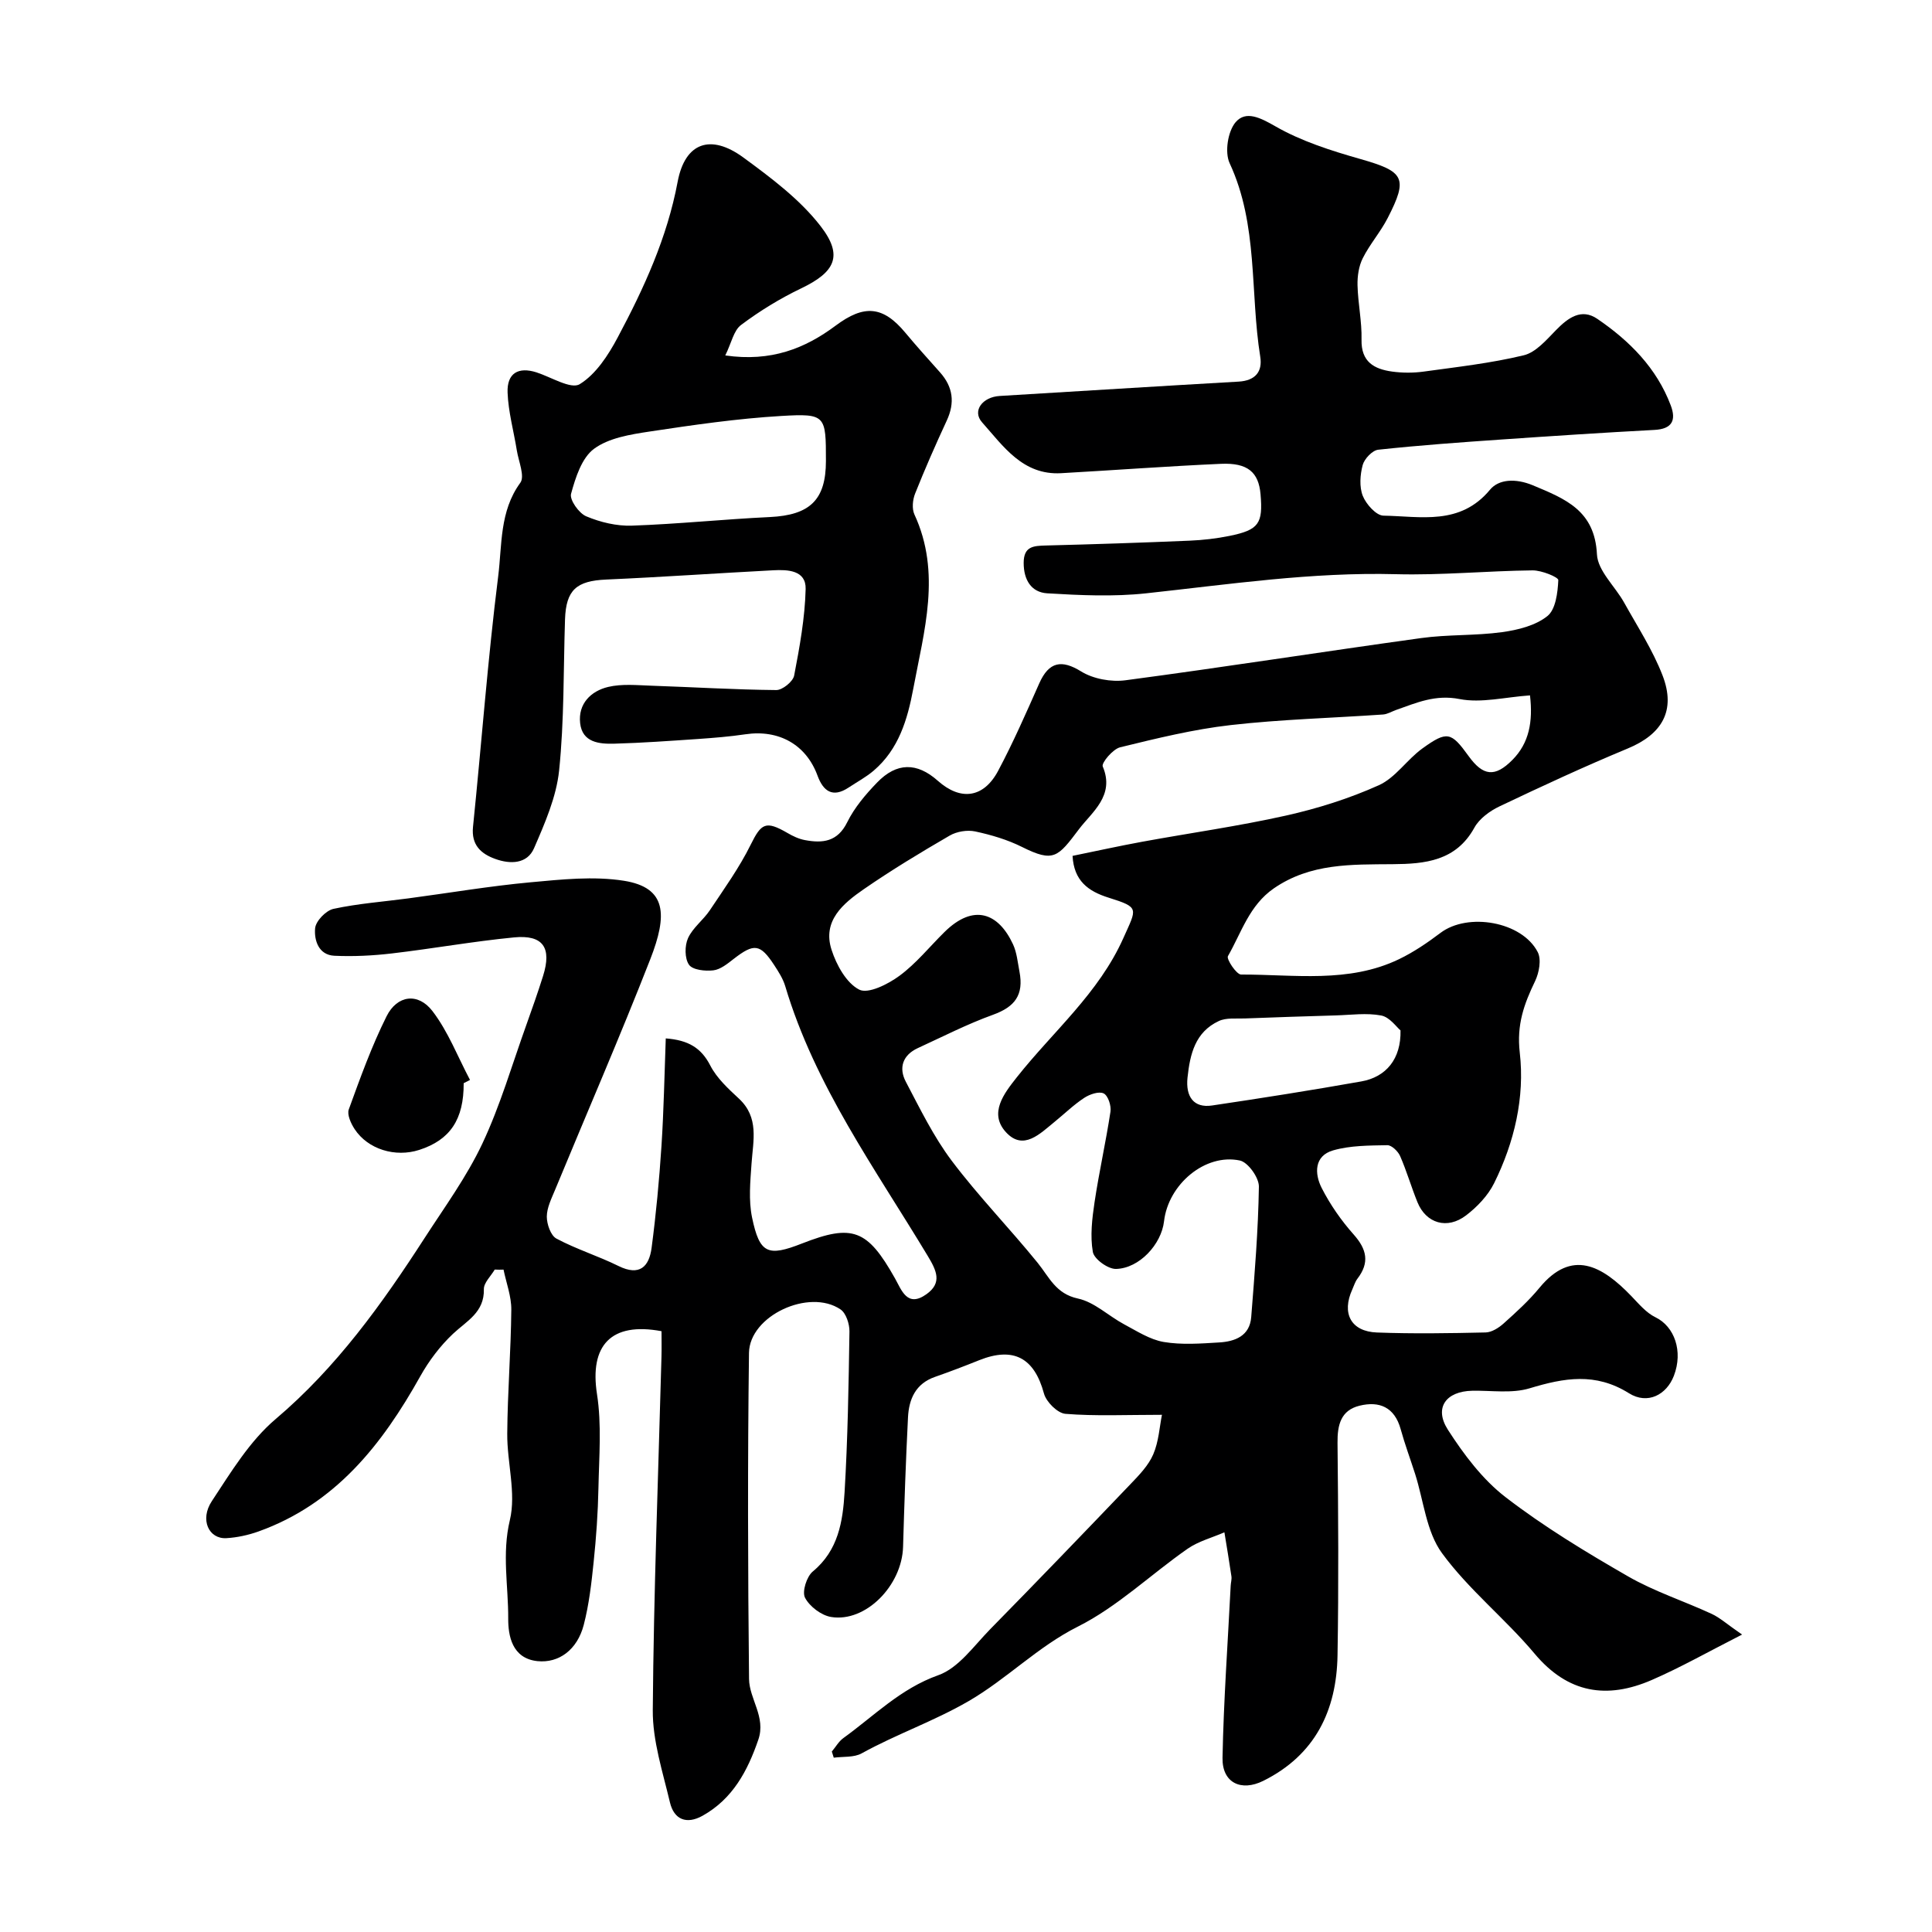
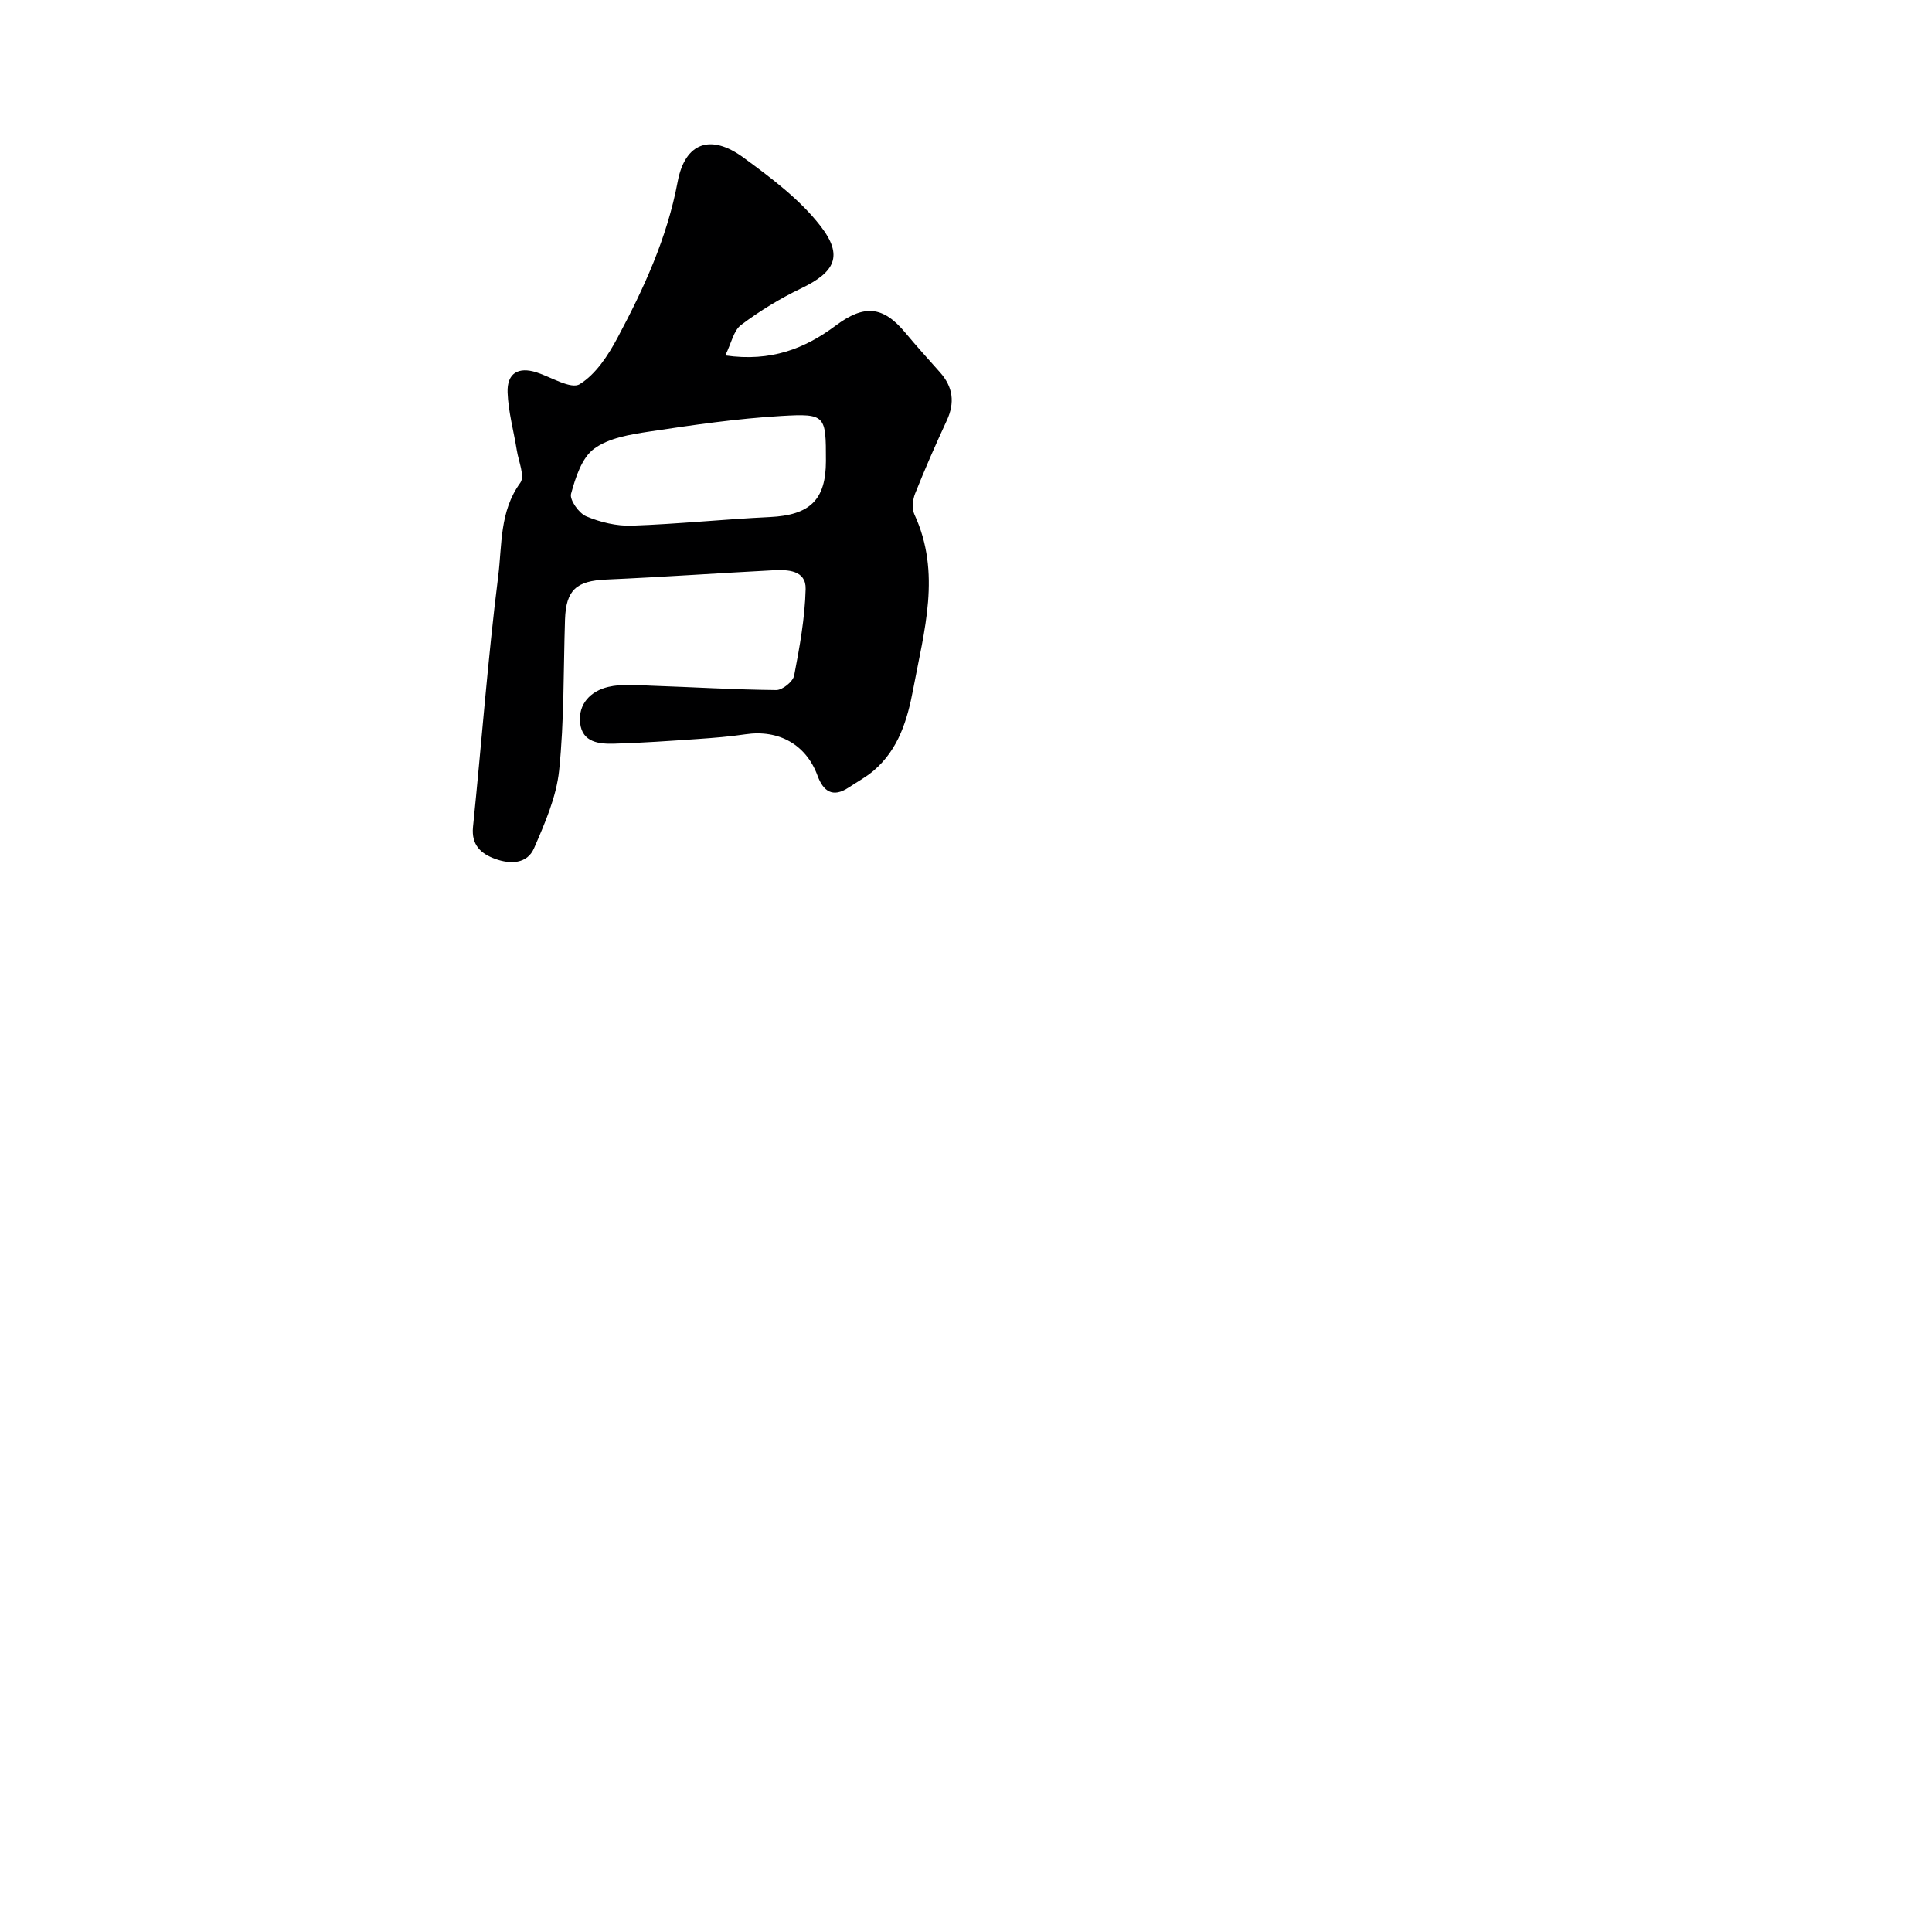
<svg xmlns="http://www.w3.org/2000/svg" enable-background="new 0 0 400 400" viewBox="0 0 400 400">
  <g fill="#000001">
-     <path d="m102.43 262.85c-.79 1.35-2.28 2.73-2.25 4.06.11 4.82-3.54 6.56-6.39 9.24-2.66 2.51-4.98 5.58-6.77 8.78-7.92 14.17-17.57 26.44-33.52 32.15-2.11.75-4.4 1.25-6.63 1.38-3.63.21-5.56-3.81-3.01-7.67 3.95-5.99 7.84-12.44 13.21-16.99 12.62-10.7 22.01-23.81 30.84-37.48 4.15-6.42 8.72-12.68 11.96-19.56 3.71-7.88 6.15-16.35 9.11-24.58 1.2-3.35 2.38-6.71 3.45-10.1 1.85-5.87.02-8.59-6.01-8-8.46.82-16.85 2.33-25.3 3.32-3.93.46-7.93.66-11.88.48-3.3-.15-4.22-3.24-4-5.68.13-1.5 2.24-3.69 3.8-4.03 5.09-1.1 10.33-1.48 15.5-2.17 8.43-1.12 16.83-2.55 25.29-3.33 6.42-.59 13.05-1.31 19.33-.32 8.9 1.41 9.06 7.06 5.48 16.23-6.27 16.04-13.14 31.85-19.72 47.77-.74 1.79-1.7 3.69-1.71 5.54 0 1.56.81 3.92 2 4.55 4.12 2.2 8.65 3.6 12.84 5.67 4.38 2.17 6.35.13 6.86-3.78.92-6.99 1.58-14.02 2.04-21.06.48-7.36.61-14.74.89-22.28 4.63.35 7.33 1.93 9.22 5.62 1.35 2.62 3.72 4.8 5.93 6.85 4.21 3.92 2.94 8.66 2.61 13.41-.26 3.73-.64 7.62.11 11.22 1.56 7.48 3.26 8.14 10.34 5.36 10.47-4.1 13.54-2.92 19.23 7.19 1.39 2.47 2.54 6.15 6.52 3.32 3.34-2.37 2.09-4.92.28-7.93-10.87-18.06-23.38-35.28-29.51-55.87-.46-1.53-1.38-2.97-2.27-4.33-2.91-4.45-4.18-4.57-8.41-1.29-1.27.99-2.72 2.18-4.2 2.36-1.69.2-4.29-.08-5.04-1.16-.91-1.3-.91-3.95-.2-5.51.98-2.16 3.16-3.74 4.52-5.78 2.96-4.44 6.11-8.82 8.46-13.58 2.18-4.41 3.09-5.03 7.61-2.41 1.11.65 2.35 1.24 3.6 1.47 3.67.69 6.76.38 8.77-3.7 1.49-3.02 3.8-5.75 6.17-8.2 4.07-4.23 8.28-4.2 12.57-.39 4.72 4.21 9.5 3.61 12.51-2.06 3.12-5.87 5.8-11.99 8.5-18.08 2.02-4.56 4.67-4.96 8.67-2.49 2.52 1.56 6.23 2.23 9.21 1.83 20.42-2.71 40.77-5.91 61.17-8.73 5.54-.77 11.23-.47 16.77-1.23 3.27-.45 6.91-1.35 9.38-3.32 1.73-1.37 2.15-4.86 2.27-7.45.03-.62-3.46-2.04-5.32-2.02-9.44.1-18.88 1.04-28.3.79-17.41-.46-34.51 2.1-51.71 3.96-6.75.73-13.67.41-20.48 0-3.28-.2-4.88-2.75-4.88-6.29 0-3.45 2.03-3.54 4.59-3.61 9.93-.25 19.86-.58 29.78-1 2.76-.12 5.55-.44 8.26-.99 6.06-1.24 6.94-2.55 6.41-8.63-.39-4.55-2.66-6.54-8.19-6.29-11.04.49-22.07 1.32-33.11 1.94-7.93.44-11.96-5.6-16.35-10.53-2.12-2.38.1-5.25 3.65-5.46 16.49-.99 32.97-2.03 49.46-2.97 3.45-.2 4.98-2.05 4.48-5.16-2.14-13.33-.38-27.25-6.34-40.07-1.05-2.26-.37-6.6 1.25-8.49 2.12-2.46 5.11-.92 8.24.87 5.38 3.09 11.54 5.04 17.57 6.76 9.09 2.59 9.96 3.88 5.65 12.25-1.48 2.88-3.69 5.39-5.14 8.28-.83 1.64-1.13 3.72-1.09 5.59.09 3.77.92 7.53.83 11.29-.1 4.6 2.61 6.08 6.33 6.6 2.13.29 4.36.3 6.49.01 6.95-.96 13.96-1.74 20.76-3.38 2.51-.6 4.7-3.19 6.69-5.22 2.5-2.56 5.25-4.57 8.54-2.33 6.66 4.54 12.28 10.16 15.21 17.92 1.16 3.07.31 4.89-3.38 5.08-10.53.56-21.06 1.25-31.59 1.98-8.54.59-17.08 1.2-25.59 2.12-1.22.13-2.87 1.88-3.22 3.17-.54 2.02-.72 4.52.02 6.39.69 1.72 2.78 4.07 4.28 4.09 7.71.13 15.86 2.1 22.06-5.37 1.81-2.19 5.3-2.4 8.88-.91 6.78 2.83 12.81 5.22 13.26 14.29.17 3.42 3.76 6.62 5.64 10.01 2.76 4.96 5.91 9.8 7.94 15.05 2.82 7.29-.09 12.19-7.21 15.14-8.96 3.72-17.78 7.81-26.54 11.98-2 .95-4.17 2.53-5.2 4.4-3.81 6.93-10.24 7.52-16.91 7.57-8.55.07-17.03-.22-24.62 5.01-5.08 3.51-6.7 9.14-9.5 14.03-.35.61 1.76 3.81 2.73 3.81 10.99-.03 22.24 1.85 32.69-3.18 3.03-1.46 5.88-3.4 8.58-5.44 5.67-4.29 16.88-2.37 20.14 3.97.79 1.53.29 4.26-.54 6-2.28 4.73-3.85 8.99-3.18 14.8 1.07 9.25-1.11 18.58-5.32 27.07-1.27 2.55-3.48 4.87-5.78 6.63-3.92 3.01-8.3 1.67-10.08-2.71-1.28-3.15-2.23-6.45-3.59-9.56-.43-.98-1.75-2.26-2.64-2.25-3.76.07-7.66.05-11.22 1.07-3.96 1.13-3.88 4.84-2.38 7.79 1.76 3.45 4.05 6.74 6.63 9.64 2.73 3.07 3.31 5.82.78 9.13-.49.64-.72 1.46-1.06 2.21-2.27 4.96-.31 8.74 5.1 8.94 7.49.28 15 .16 22.49-.01 1.27-.03 2.73-.96 3.74-1.87 2.6-2.33 5.22-4.71 7.43-7.4 6.65-8.05 12.9-4.61 19.01 1.75 1.54 1.6 3.07 3.45 4.99 4.38 3.93 1.9 5.76 7.03 3.81 12.11-1.5 3.92-5.43 6.04-9.31 3.61-6.93-4.34-13.41-3.18-20.55-1.02-3.68 1.12-7.91.43-11.9.51-5.42.11-7.95 3.52-5.03 8.07 3.3 5.13 7.18 10.3 11.95 13.97 7.95 6.12 16.63 11.37 25.35 16.39 5.45 3.14 11.56 5.1 17.3 7.76 1.72.79 3.18 2.14 6.31 4.29-6.99 3.55-12.7 6.8-18.69 9.4-9.26 4.02-17.35 2.81-24.27-5.45-6.06-7.23-13.65-13.25-19.18-20.82-3.25-4.45-3.79-10.87-5.56-16.4-.99-3.09-2.13-6.15-2.99-9.27-1.26-4.54-4.4-5.86-8.53-4.84-3.85.95-4.58 3.97-4.54 7.68.15 14.66.25 29.33 0 43.99-.19 11.43-4.63 20.65-15.36 25.99-4.6 2.29-8.55.41-8.45-4.76.23-11.88 1.09-23.75 1.69-35.63.03-.66.25-1.34.15-1.97-.44-3.04-.96-6.06-1.45-9.09-2.55 1.11-5.36 1.84-7.6 3.39-7.64 5.32-14.53 12.01-22.74 16.13-8.35 4.19-14.69 10.84-22.67 15.46-7.18 4.15-14.92 6.82-22.1 10.79-1.6.88-3.83.63-5.77.89-.13-.42-.26-.85-.4-1.27.79-.94 1.43-2.1 2.39-2.79 6.36-4.59 11.83-10.24 19.66-13.02 4.18-1.48 7.35-6.06 10.72-9.5 9.75-9.93 19.4-19.95 29.02-30.01 1.81-1.89 3.76-3.89 4.76-6.22 1.14-2.65 1.3-5.73 1.8-8.18-7.49 0-13.77.3-19.98-.2-1.64-.13-3.98-2.47-4.45-4.21-1.99-7.36-6.27-9.75-13.42-6.89-3.02 1.21-6.07 2.38-9.14 3.45-4.02 1.4-5.4 4.6-5.59 8.39-.45 8.93-.76 17.86-1.02 26.8-.23 8.01-7.74 15.68-14.89 14.52-2.04-.33-4.46-2.17-5.41-3.99-.65-1.25.34-4.39 1.62-5.44 5.28-4.36 6.21-10.37 6.57-16.39.66-11.08.84-22.19 1.01-33.3.02-1.55-.7-3.78-1.85-4.56-6.49-4.41-18.85 1.3-18.95 9.01-.29 22.49-.23 44.99.01 67.49.05 4.16 3.53 7.87 1.93 12.56-2.23 6.51-5.31 12.27-11.53 15.76-3.35 1.88-5.94.8-6.78-2.77-1.49-6.31-3.6-12.73-3.55-19.09.19-24.37 1.14-48.73 1.8-73.1.05-1.81.01-3.62.01-5.35-10.48-1.97-14.92 2.97-13.36 13.02.99 6.35.43 12.96.3 19.45-.1 5.11-.46 10.22-.99 15.3-.45 4.37-.95 8.79-2.05 13.03-1.35 5.2-5.19 7.96-9.58 7.51-5.33-.55-6.07-5.38-6.06-8.79.04-6.75-1.33-13.42.34-20.4 1.34-5.6-.59-11.92-.54-17.91.06-8.55.76-17.09.84-25.64.03-2.77-1.04-5.55-1.61-8.32-.58.04-1.2.01-1.82-.01zm214.34-118.88c-5.16.36-10.09 1.64-14.59.76-4.99-.98-8.88.76-13.11 2.25-.92.32-1.81.89-2.74.95-10.51.73-21.07 1-31.53 2.19-7.71.88-15.33 2.75-22.89 4.6-1.51.37-3.91 3.24-3.6 3.97 2.57 6.04-2.27 9.47-4.91 12.97-4.39 5.81-5.21 6.98-11.81 3.69-3.02-1.51-6.38-2.5-9.69-3.21-1.65-.35-3.82.01-5.28.86-6.05 3.51-12.05 7.14-17.8 11.11-4.25 2.94-8.59 6.53-6.66 12.52 1.01 3.15 3.07 6.9 5.73 8.26 1.86.95 5.97-1.12 8.33-2.86 3.45-2.54 6.22-6 9.3-9.04 6.07-6 11.2-3.97 14.21 2.51.8 1.72.97 3.75 1.34 5.66.93 4.87-.98 7.31-5.49 8.94-5.32 1.92-10.4 4.53-15.56 6.9-3.14 1.45-3.99 4.09-2.48 6.96 2.94 5.59 5.74 11.36 9.51 16.37 5.53 7.34 11.99 13.98 17.79 21.13 2.4 2.97 3.75 6.41 8.34 7.39 3.41.73 6.32 3.6 9.55 5.33 2.65 1.41 5.34 3.17 8.2 3.66 3.73.63 7.65.33 11.47.1 3.28-.19 6.34-1.33 6.65-5.24.71-9 1.45-18 1.59-27.02.03-1.86-2.25-5.05-3.94-5.41-7.19-1.52-14.82 4.93-15.7 12.59-.55 4.76-5.11 9.75-9.95 9.86-1.65.04-4.53-2.04-4.79-3.52-.58-3.33-.15-6.92.36-10.33.94-6.26 2.34-12.45 3.29-18.71.19-1.23-.5-3.34-1.41-3.78-.98-.48-2.9.18-4.02.92-2.18 1.43-4.08 3.29-6.11 4.94-3.03 2.46-6.48 6.09-10.08 2.19-3.64-3.95-.4-8.06 2.23-11.39 7.5-9.49 16.95-17.37 22.07-28.84 2.76-6.19 3.42-6.31-3.07-8.35-4.25-1.33-7.18-3.51-7.46-8.65 4.85-.99 9.6-2.04 14.39-2.92 9.93-1.82 19.94-3.22 29.78-5.42 6.57-1.47 13.12-3.53 19.25-6.29 3.44-1.55 5.82-5.31 9.01-7.61 5.13-3.7 5.96-3.42 9.57 1.58 3 4.15 5.45 4.44 9.07.79 3.48-3.51 4.27-7.93 3.64-13.36zm-26.81 69.36c-.82-.67-2.24-2.75-3.99-3.08-3.03-.58-6.27-.11-9.42-.02-6.27.18-12.55.39-18.82.63-1.82.07-3.86-.19-5.4.54-4.87 2.28-5.95 6.81-6.47 11.72-.41 3.93 1.28 6.33 5.09 5.76 10.31-1.53 20.62-3.16 30.88-4.98 5.14-.9 8.27-4.66 8.13-10.57z" />
    <path d="m150.16 73.59c9.48 1.37 16.51-1.44 22.85-6.17 5.89-4.4 9.8-4.11 14.45 1.49 2.32 2.79 4.75 5.47 7.16 8.18 2.7 3.03 3.12 6.28 1.39 10-2.31 4.98-4.52 10.01-6.55 15.11-.51 1.28-.68 3.13-.14 4.31 5.61 12.12 1.99 24.13-.25 36.15-1.19 6.34-3.01 12.45-8.15 16.86-1.59 1.37-3.49 2.38-5.25 3.55-3.3 2.18-5.24.71-6.41-2.48-2.35-6.41-7.99-9.6-14.96-8.56-3.24.48-6.52.74-9.79.97-5.76.39-11.53.81-17.3.97-3.13.09-6.66-.23-7.1-4.26-.44-4 2.22-6.64 5.81-7.49 2.87-.68 6.01-.35 9.02-.25 8.59.29 17.18.82 25.78.9 1.28.01 3.46-1.76 3.7-3 1.14-5.92 2.23-11.93 2.38-17.92.1-3.9-3.7-4.04-6.71-3.88-11.53.6-23.05 1.41-34.59 1.92-6.15.27-8.31 2.14-8.52 8.25-.34 10.43-.15 20.92-1.22 31.27-.57 5.5-2.95 10.93-5.19 16.1-1.43 3.3-4.94 3.34-8.01 2.23-2.95-1.06-5.01-2.86-4.63-6.63 1.77-17.31 3.05-34.68 5.22-51.94.81-6.46.26-13.41 4.57-19.31.99-1.35-.36-4.45-.72-6.72-.64-3.99-1.76-7.96-1.91-11.96-.15-4.03 2.23-5.38 5.97-4.19 3.05.98 7.15 3.56 8.96 2.45 3.36-2.06 5.92-6.01 7.87-9.68 5.44-10.2 10.24-20.65 12.41-32.23 1.53-8.13 6.83-9.99 13.62-5.01 5.74 4.21 11.68 8.65 15.97 14.19 4.8 6.2 2.95 9.56-4.05 12.91-4.36 2.09-8.55 4.66-12.41 7.56-1.53 1.13-2 3.75-3.27 6.31zm20.84 21.84c0-9.43-.02-9.85-9.23-9.31-9.13.54-18.24 1.86-27.3 3.23-3.96.6-8.41 1.31-11.47 3.56-2.56 1.88-3.85 5.97-4.77 9.33-.34 1.24 1.63 4.03 3.15 4.66 2.92 1.23 6.3 2.04 9.44 1.93 9.53-.33 19.03-1.33 28.56-1.78 8.29-.4 11.62-3.53 11.62-11.62z" />
-     <path d="m96 224.26c.04 7.49-2.79 11.74-9.18 13.81-4.97 1.61-10.65-.11-13.4-4.3-.76-1.16-1.6-2.99-1.21-4.07 2.37-6.52 4.73-13.1 7.83-19.3 2.19-4.38 6.52-4.95 9.5-1.06 3.25 4.24 5.23 9.46 7.77 14.25-.43.22-.87.45-1.31.67z" />
  </g>
</svg>